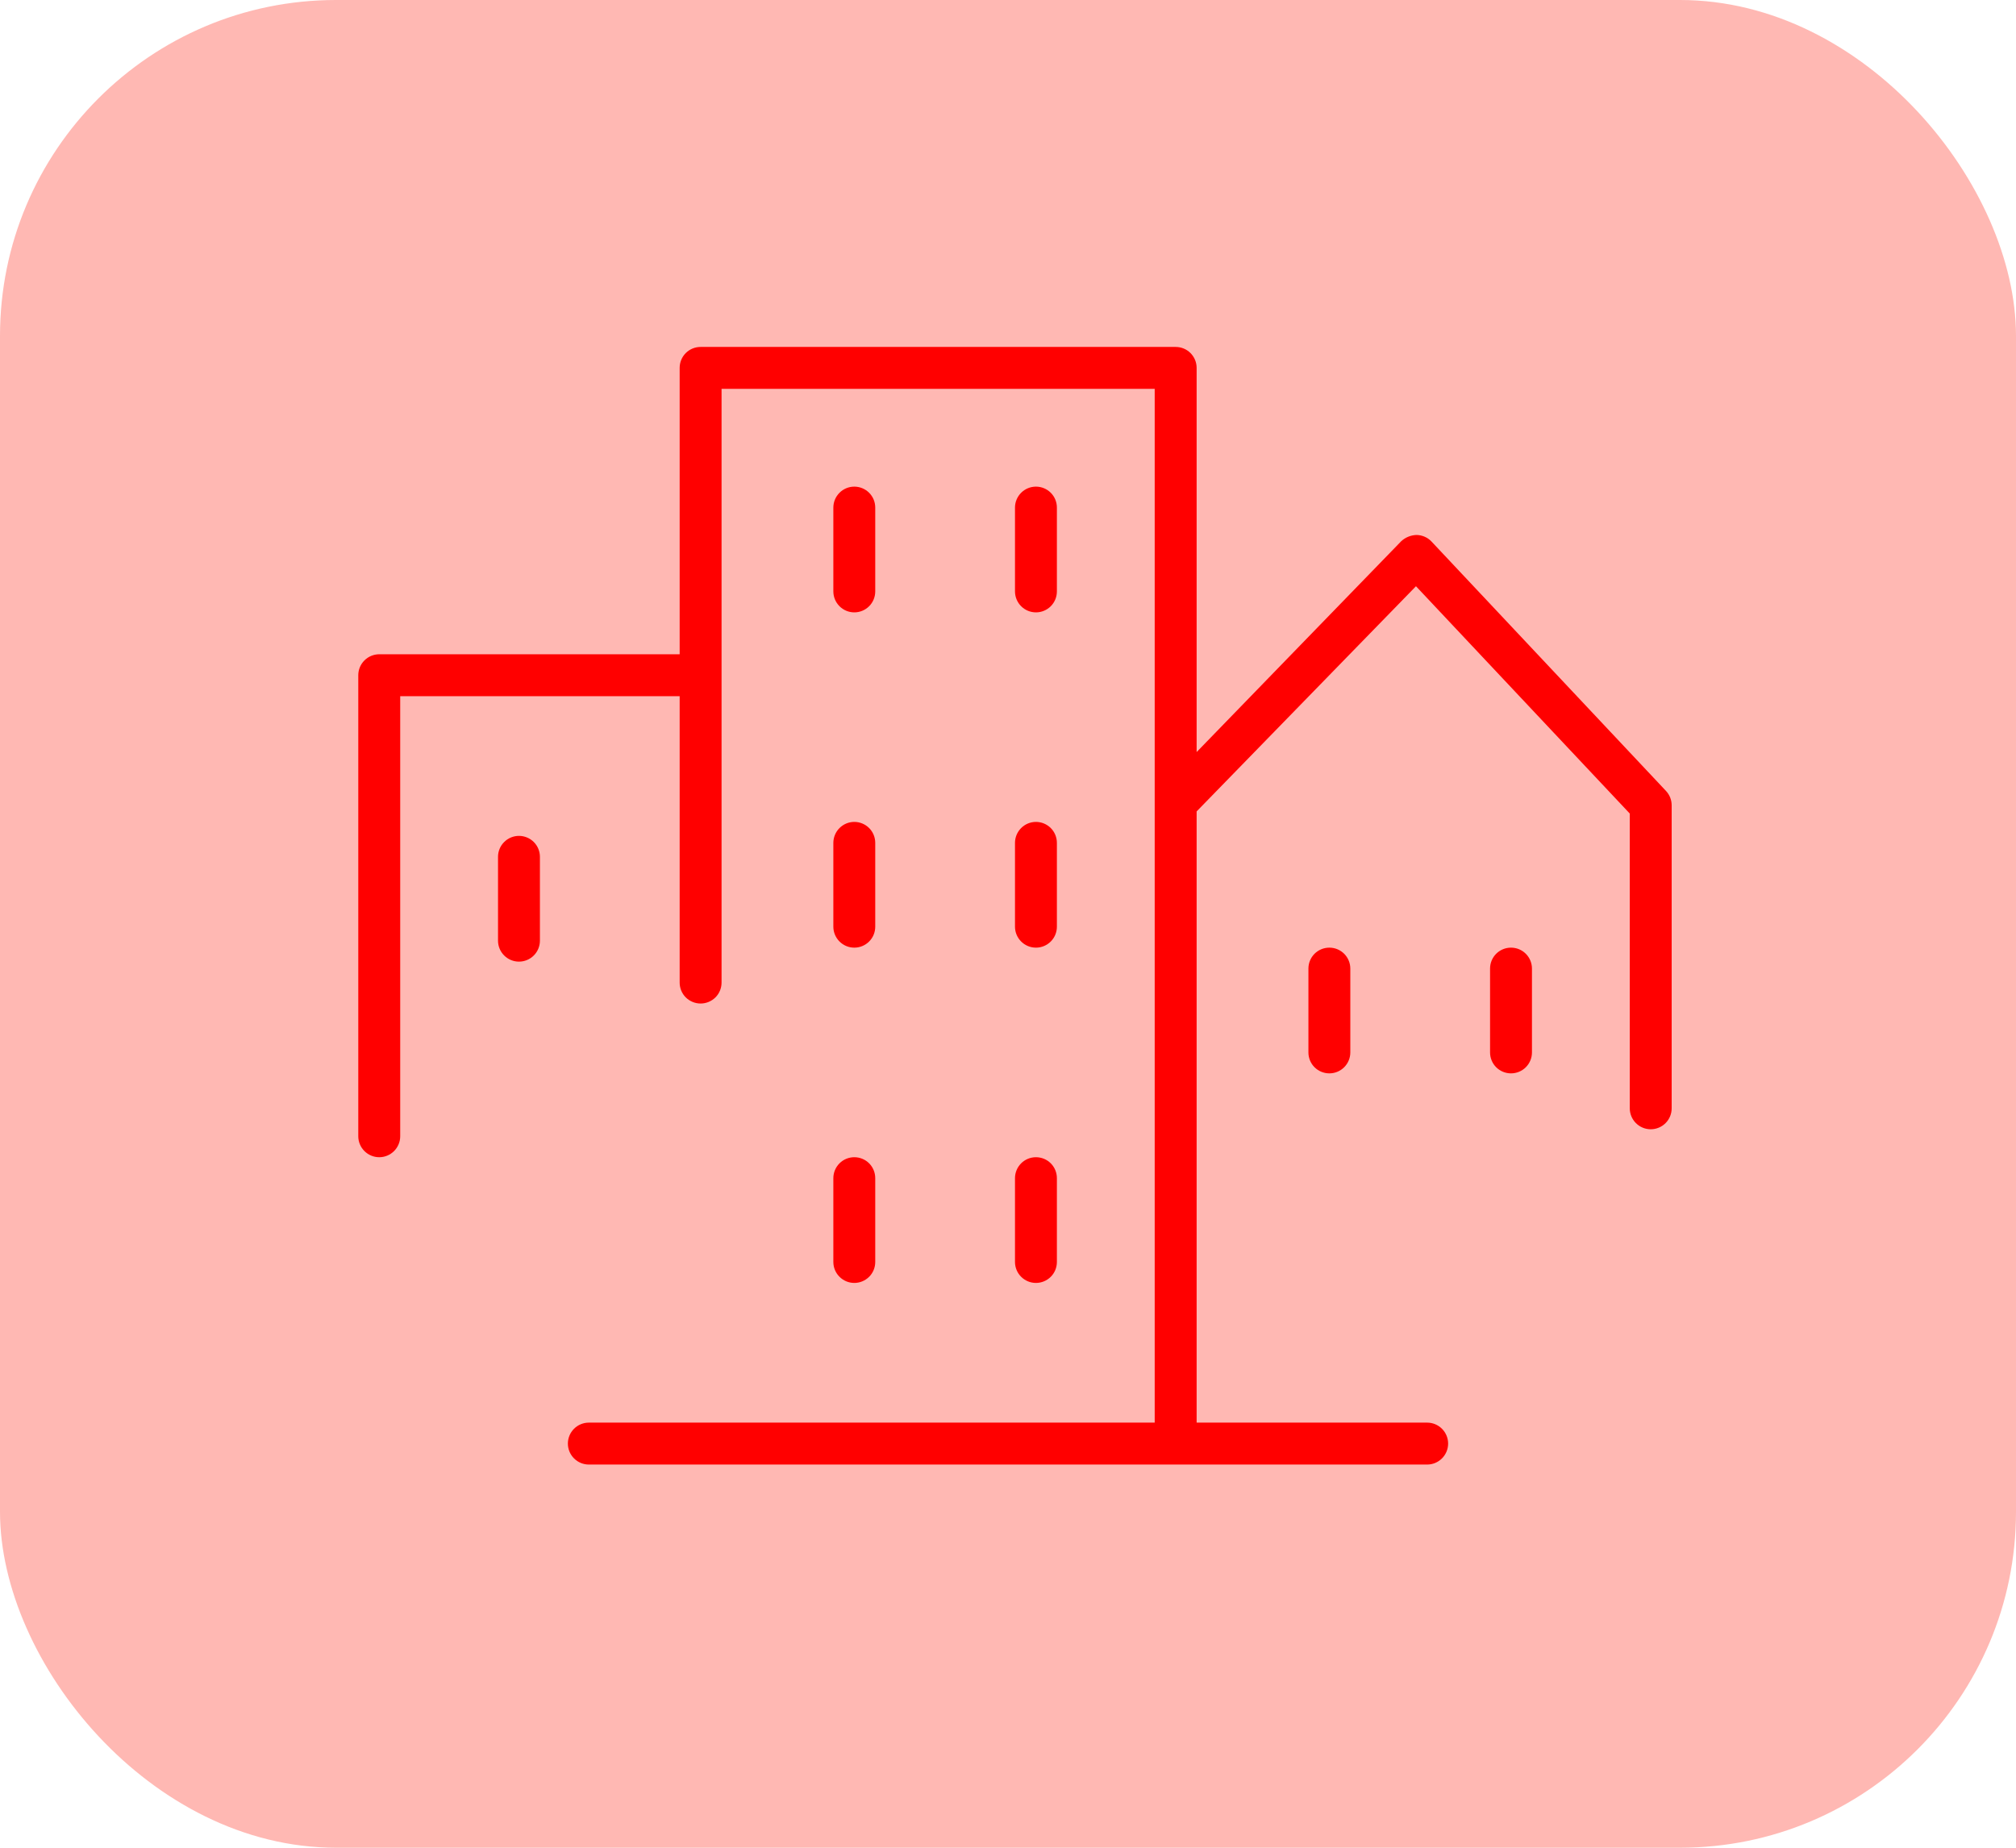
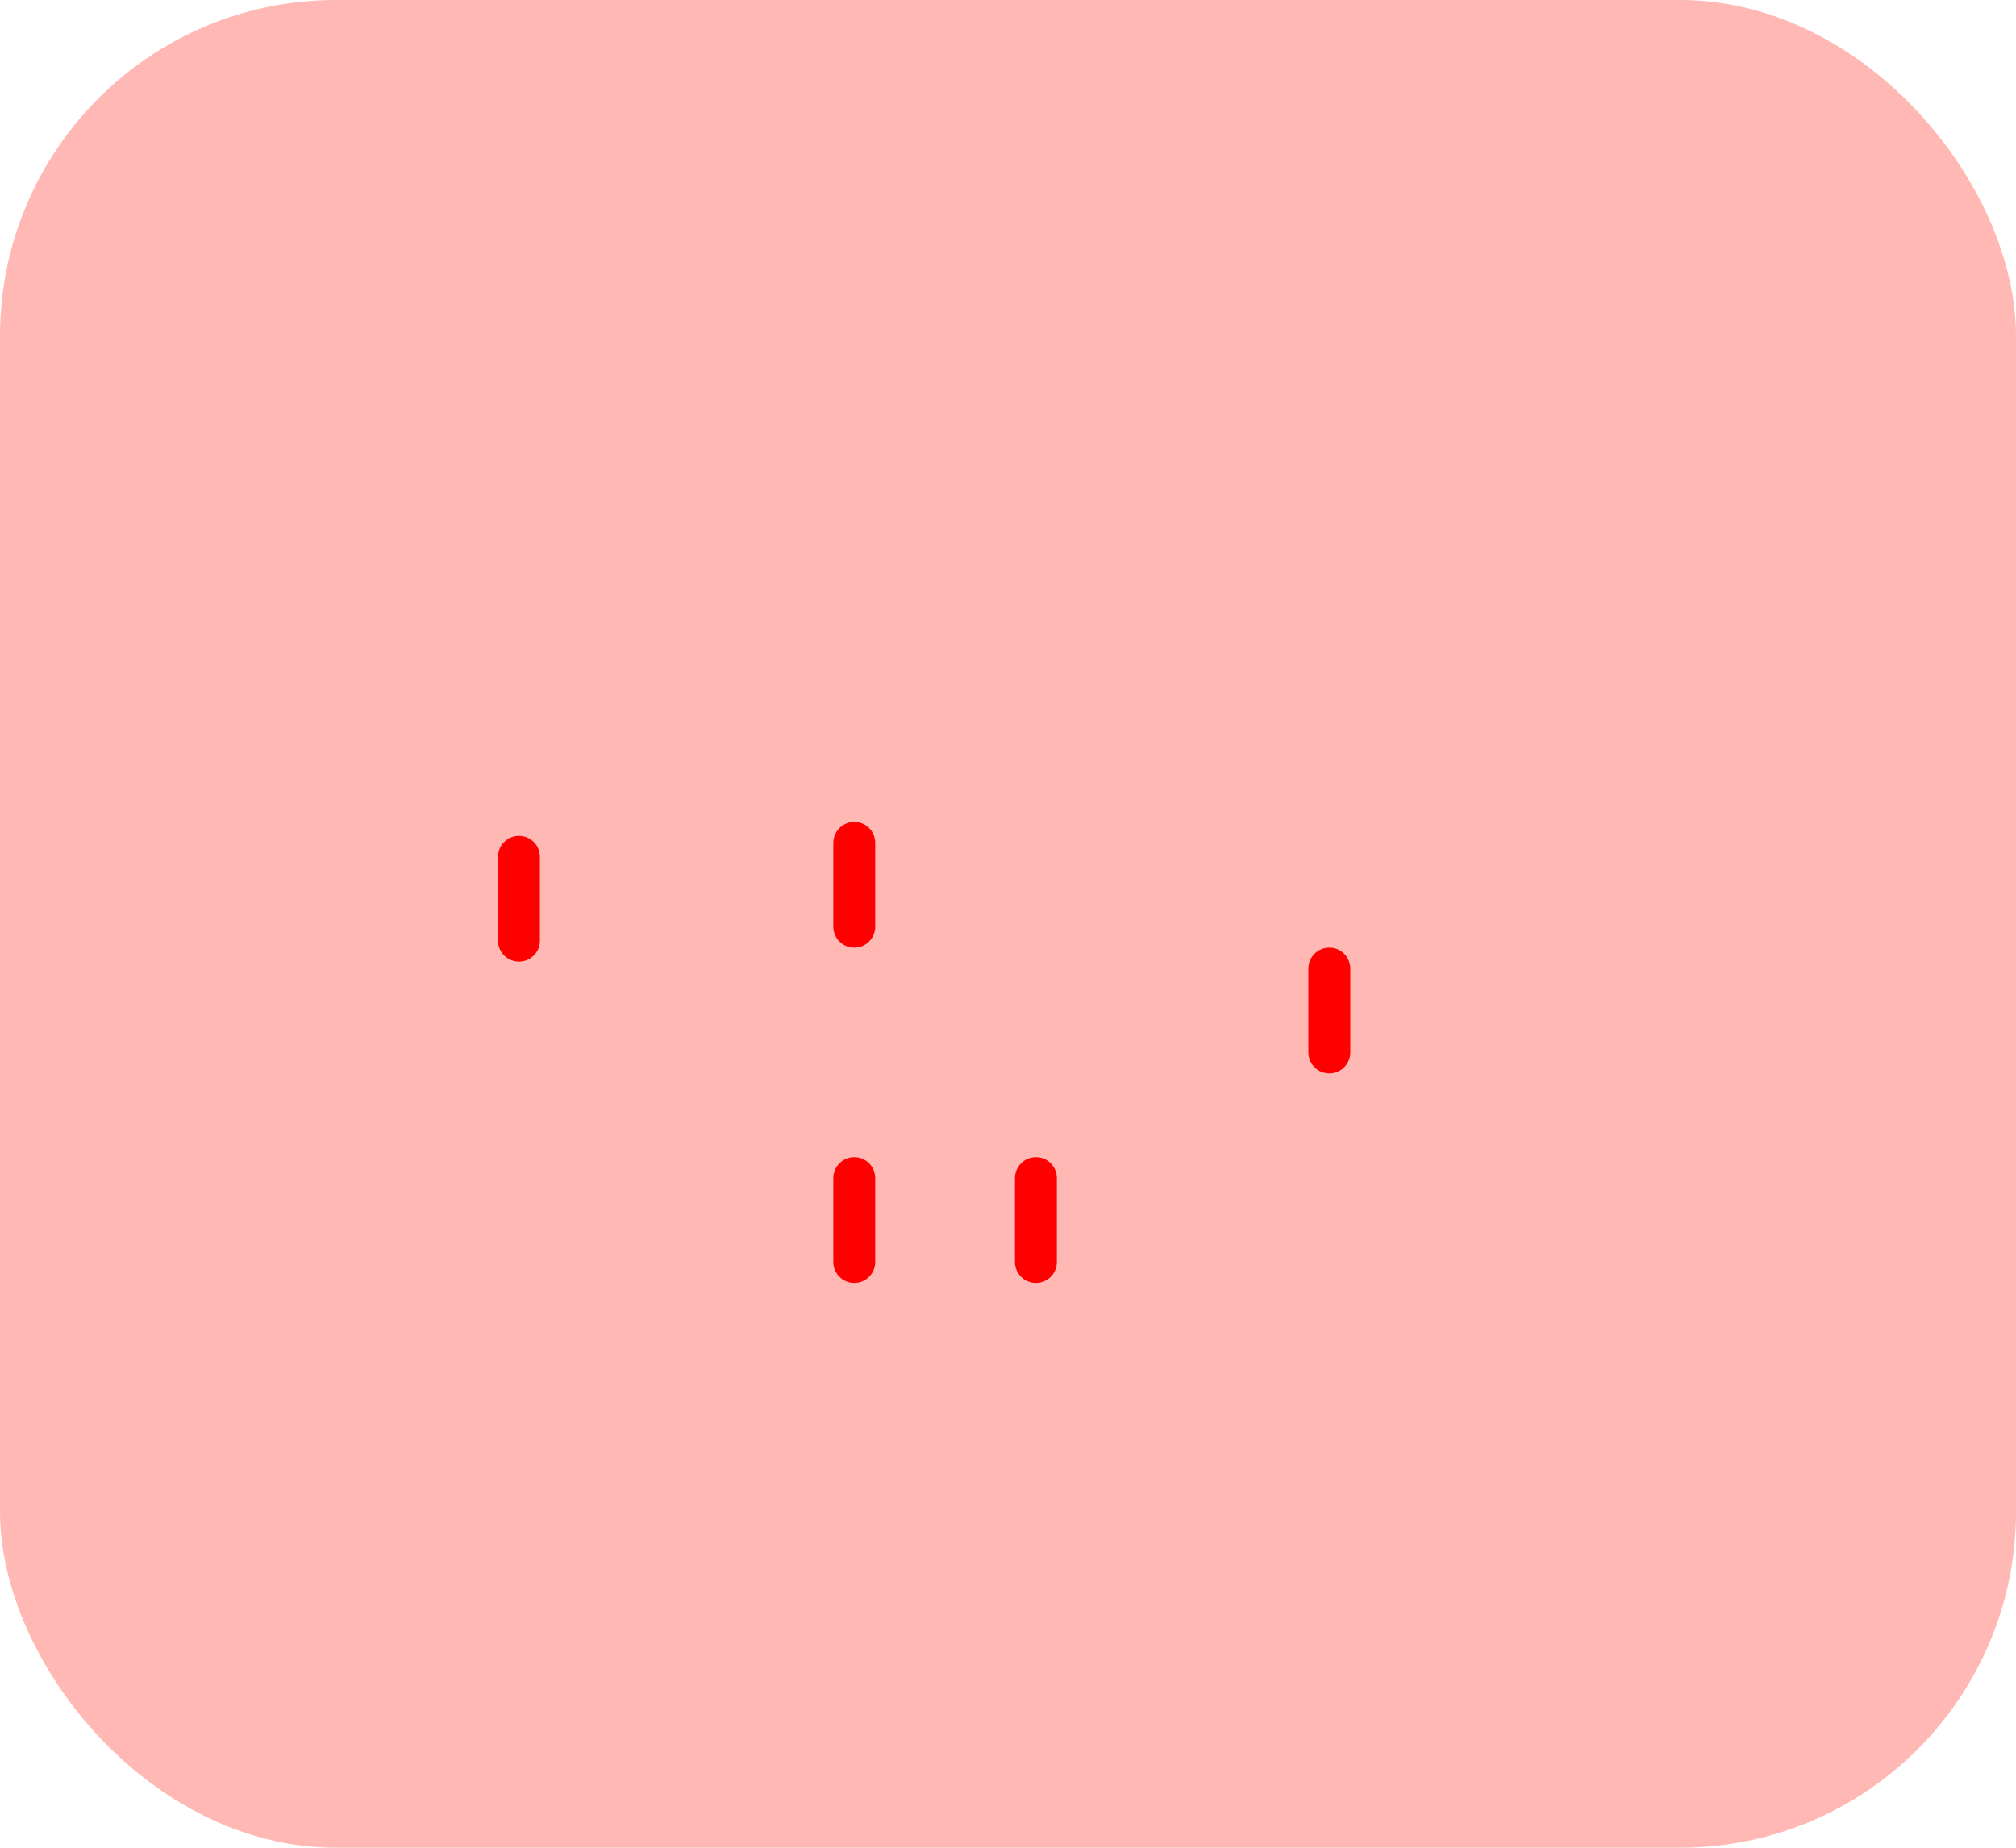
<svg xmlns="http://www.w3.org/2000/svg" width="60" height="55" viewBox="0 0 60 55" fill="none">
  <rect width="60" height="55" rx="10" fill="#FFB8B3" />
-   <path d="M25.426 18.228C25.591 18.228 25.75 18.162 25.867 18.045C25.984 17.928 26.049 17.769 26.049 17.604V15.109C26.049 14.943 25.984 14.785 25.867 14.668C25.75 14.551 25.591 14.485 25.426 14.485C25.26 14.485 25.102 14.551 24.985 14.668C24.868 14.785 24.802 14.943 24.802 15.109V17.604C24.802 17.769 24.868 17.928 24.985 18.045C25.102 18.162 25.26 18.228 25.426 18.228Z" fill="#FF0000" />
-   <path d="M30.832 18.228C30.997 18.228 31.156 18.162 31.273 18.045C31.39 17.928 31.455 17.769 31.455 17.604V15.109C31.455 14.943 31.39 14.785 31.273 14.668C31.156 14.551 30.997 14.485 30.832 14.485C30.666 14.485 30.508 14.551 30.391 14.668C30.274 14.785 30.208 14.943 30.208 15.109V17.604C30.208 17.769 30.274 17.928 30.391 18.045C30.508 18.162 30.666 18.228 30.832 18.228Z" fill="#FF0000" />
  <path d="M24.802 27.584C24.802 27.75 24.868 27.908 24.985 28.025C25.102 28.142 25.26 28.208 25.426 28.208C25.591 28.208 25.75 28.142 25.867 28.025C25.984 27.908 26.049 27.75 26.049 27.584V25.089C26.049 24.924 25.984 24.765 25.867 24.648C25.75 24.531 25.591 24.465 25.426 24.465C25.26 24.465 25.102 24.531 24.985 24.648C24.868 24.765 24.802 24.924 24.802 25.089V27.584Z" fill="#FF0000" />
-   <path d="M30.208 27.584C30.208 27.75 30.274 27.908 30.391 28.025C30.508 28.142 30.666 28.208 30.832 28.208C30.997 28.208 31.156 28.142 31.273 28.025C31.39 27.908 31.455 27.75 31.455 27.584V25.089C31.455 24.924 31.39 24.765 31.273 24.648C31.156 24.531 30.997 24.465 30.832 24.465C30.666 24.465 30.508 24.531 30.391 24.648C30.274 24.765 30.208 24.924 30.208 25.089V27.584Z" fill="#FF0000" />
  <path d="M24.802 37.564C24.802 37.73 24.868 37.889 24.985 38.005C25.102 38.122 25.26 38.188 25.426 38.188C25.591 38.188 25.75 38.122 25.867 38.005C25.984 37.889 26.049 37.73 26.049 37.564V35.069C26.049 34.904 25.984 34.745 25.867 34.628C25.75 34.511 25.591 34.446 25.426 34.446C25.26 34.446 25.102 34.511 24.985 34.628C24.868 34.745 24.802 34.904 24.802 35.069V37.564Z" fill="#FF0000" />
  <path d="M30.208 37.564C30.208 37.73 30.274 37.889 30.391 38.005C30.508 38.122 30.666 38.188 30.832 38.188C30.997 38.188 31.156 38.122 31.273 38.005C31.39 37.889 31.455 37.73 31.455 37.564V35.069C31.455 34.904 31.39 34.745 31.273 34.628C31.156 34.511 30.997 34.446 30.832 34.446C30.666 34.446 30.508 34.511 30.391 34.628C30.274 34.745 30.208 34.904 30.208 35.069V37.564Z" fill="#FF0000" />
  <path d="M15.445 24.881C15.28 24.881 15.121 24.947 15.005 25.064C14.887 25.181 14.822 25.339 14.822 25.505V28C14.822 28.165 14.887 28.324 15.005 28.441C15.121 28.558 15.28 28.624 15.445 28.624C15.611 28.624 15.77 28.558 15.887 28.441C16.004 28.324 16.069 28.165 16.069 28V25.505C16.069 25.339 16.004 25.181 15.887 25.064C15.77 24.947 15.611 24.881 15.445 24.881Z" fill="#FF0000" />
  <path d="M38.941 28.831V31.327C38.941 31.492 39.006 31.651 39.123 31.768C39.24 31.885 39.399 31.95 39.564 31.95C39.73 31.95 39.888 31.885 40.005 31.768C40.122 31.651 40.188 31.492 40.188 31.327V28.831C40.188 28.666 40.122 28.507 40.005 28.39C39.888 28.273 39.73 28.208 39.564 28.208C39.399 28.208 39.24 28.273 39.123 28.39C39.006 28.507 38.941 28.666 38.941 28.831Z" fill="#FF0000" />
-   <path d="M44.97 28.208C44.805 28.208 44.646 28.273 44.529 28.39C44.412 28.507 44.347 28.666 44.347 28.831V31.327C44.347 31.492 44.412 31.651 44.529 31.768C44.646 31.885 44.805 31.95 44.97 31.95C45.136 31.95 45.294 31.885 45.411 31.768C45.528 31.651 45.594 31.492 45.594 31.327V28.831C45.594 28.666 45.528 28.507 45.411 28.39C45.294 28.273 45.136 28.208 44.97 28.208Z" fill="#FF0000" />
-   <path d="M49.582 23.542L42.604 16.119C42.546 16.058 42.477 16.009 42.4 15.976C42.322 15.942 42.239 15.925 42.155 15.924C41.986 15.93 41.825 15.996 41.702 16.111L35.614 22.386V10.95C35.614 10.785 35.548 10.626 35.431 10.509C35.314 10.392 35.156 10.327 34.99 10.327H20.851C20.686 10.327 20.527 10.392 20.41 10.509C20.293 10.626 20.228 10.785 20.228 10.95V19.475H11.287C11.122 19.475 10.963 19.541 10.846 19.658C10.729 19.775 10.663 19.933 10.663 20.099V33.822C10.663 33.987 10.729 34.146 10.846 34.263C10.963 34.38 11.122 34.446 11.287 34.446C11.453 34.446 11.611 34.38 11.728 34.263C11.845 34.146 11.911 33.987 11.911 33.822V20.723H20.228V29.247C20.228 29.413 20.293 29.572 20.41 29.689C20.527 29.805 20.686 29.871 20.851 29.871C21.017 29.871 21.175 29.805 21.293 29.689C21.41 29.572 21.475 29.413 21.475 29.247V11.574H34.366V42.346H17.525C17.359 42.346 17.201 42.412 17.084 42.529C16.967 42.646 16.901 42.805 16.901 42.97C16.901 43.136 16.967 43.294 17.084 43.411C17.201 43.528 17.359 43.594 17.525 43.594H42.475C42.641 43.594 42.799 43.528 42.916 43.411C43.033 43.294 43.099 43.136 43.099 42.97C43.099 42.805 43.033 42.646 42.916 42.529C42.799 42.412 42.641 42.346 42.475 42.346H35.614V24.153L42.142 17.45L48.505 24.216V32.99C48.505 33.156 48.571 33.314 48.688 33.431C48.805 33.548 48.963 33.614 49.129 33.614C49.294 33.614 49.453 33.548 49.57 33.431C49.687 33.314 49.752 33.156 49.752 32.99V23.966C49.751 23.808 49.69 23.657 49.582 23.542Z" fill="#FF0000" />
</svg>